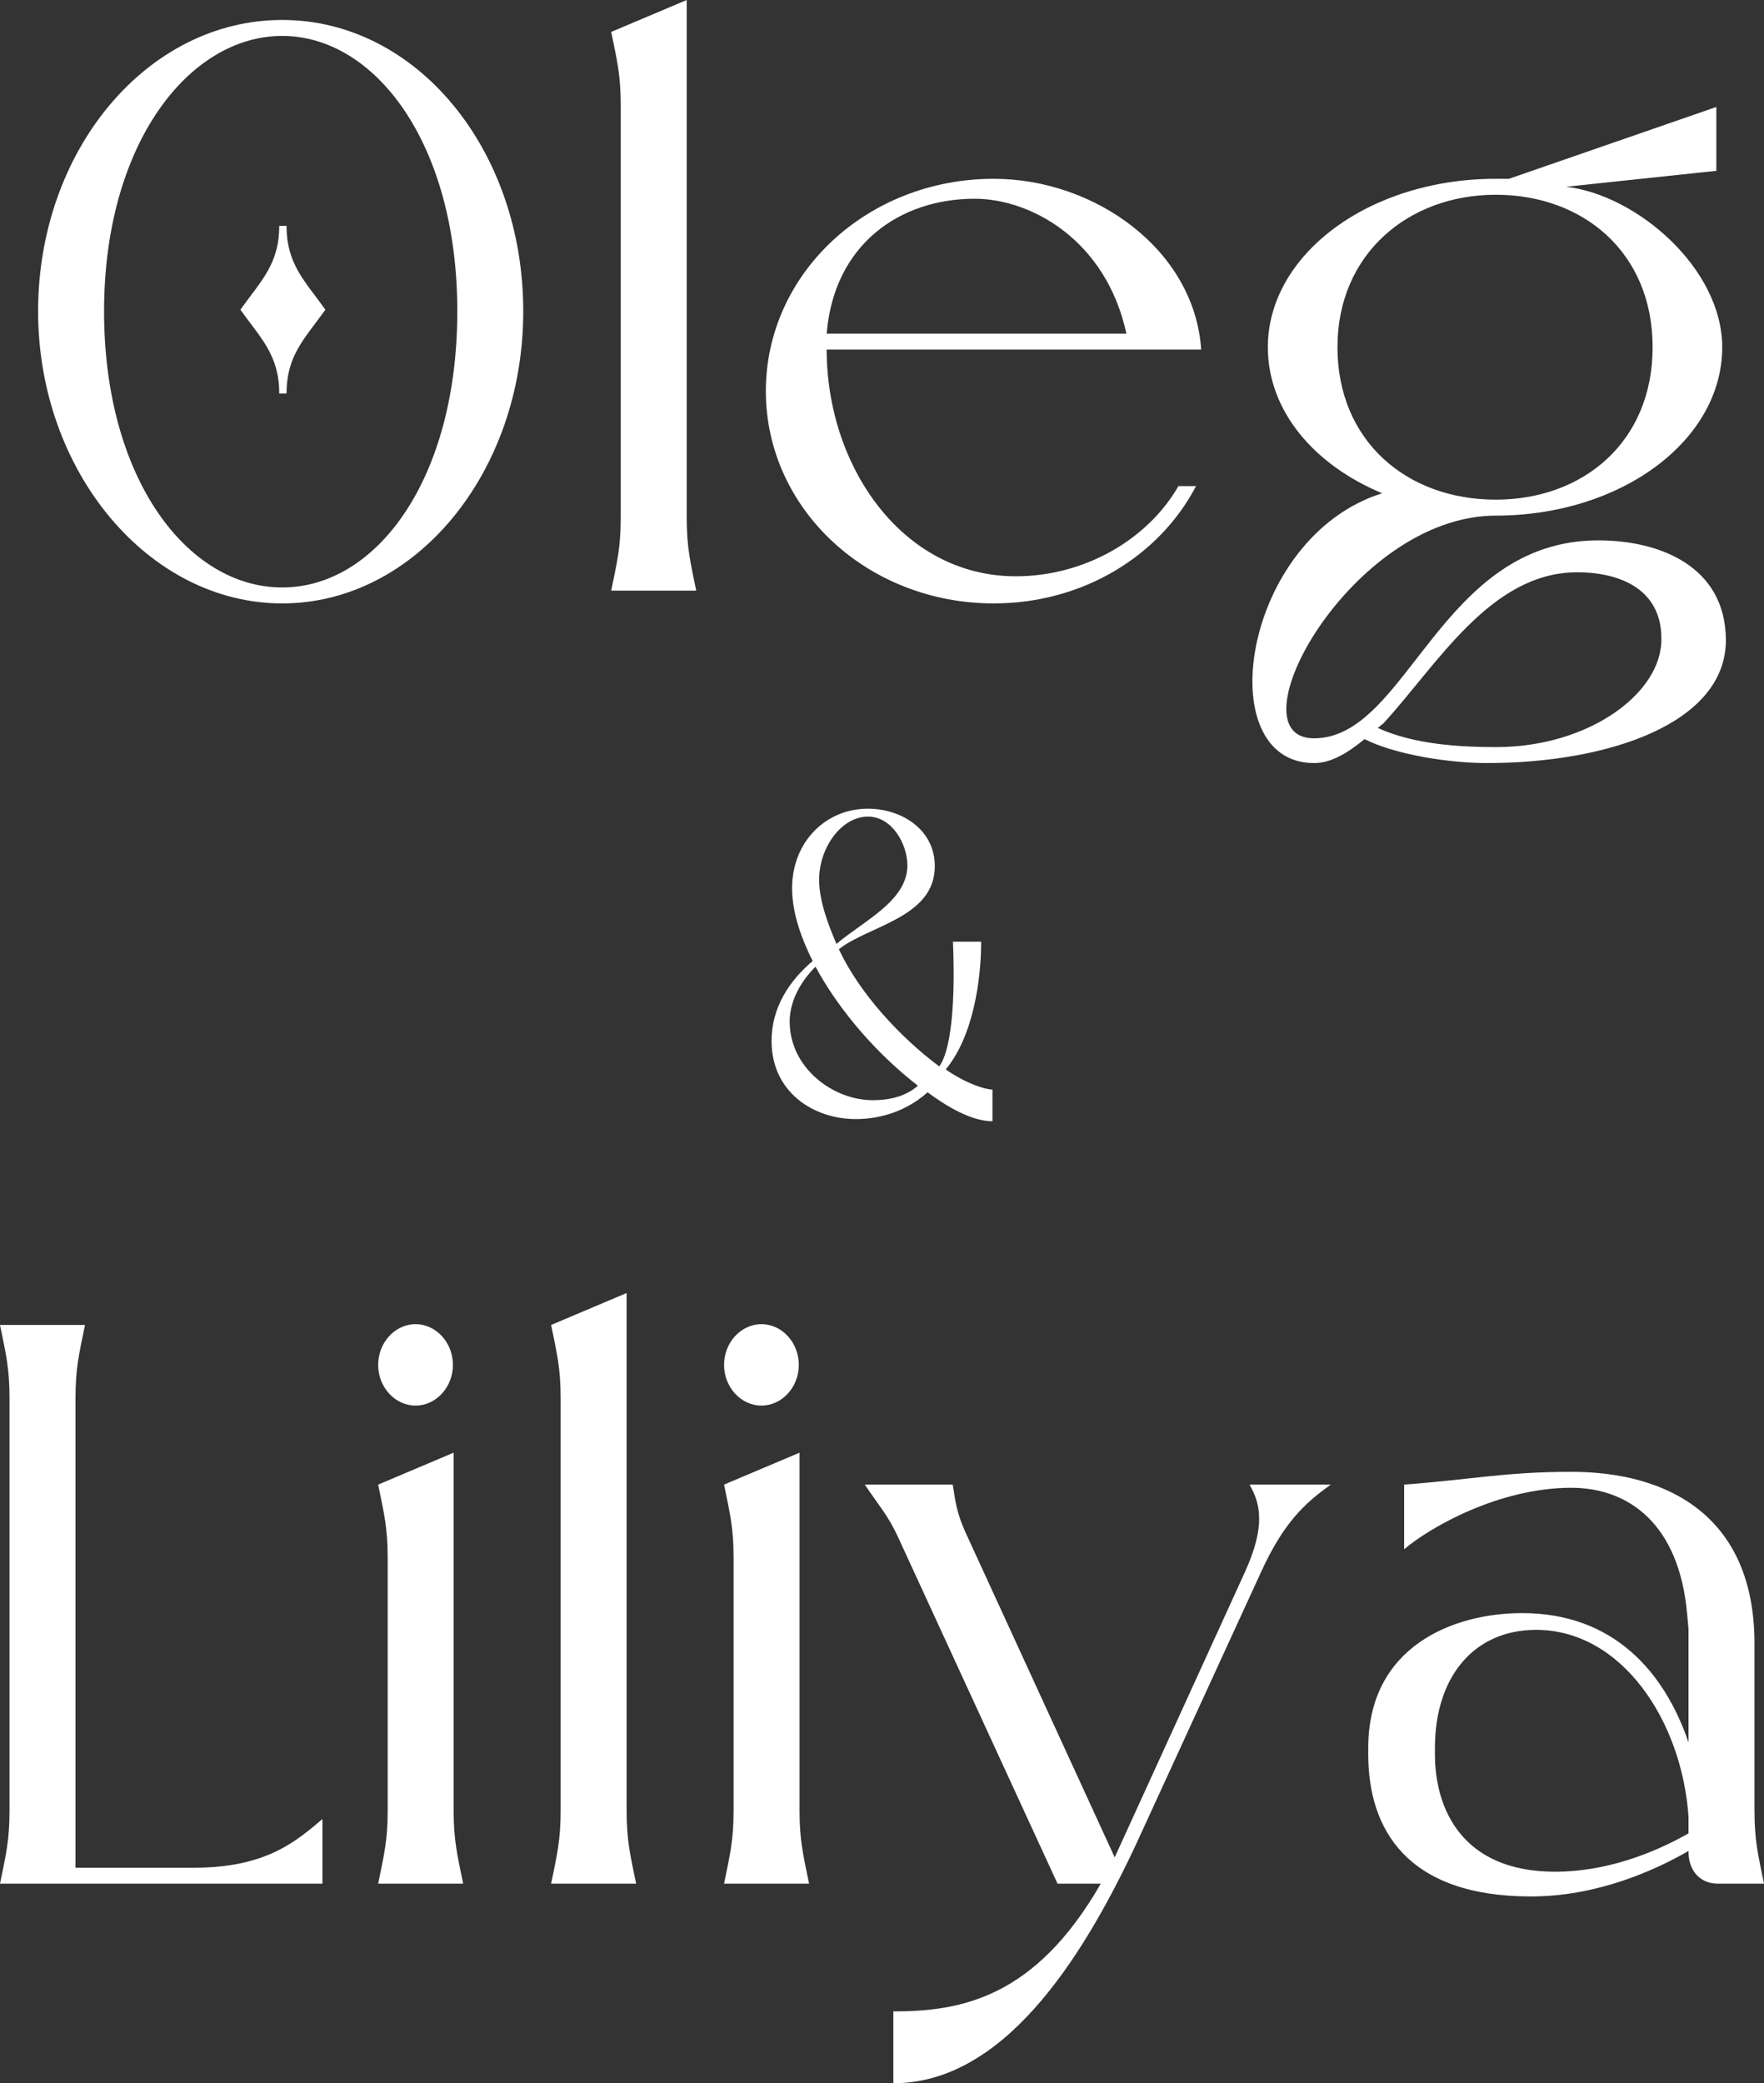
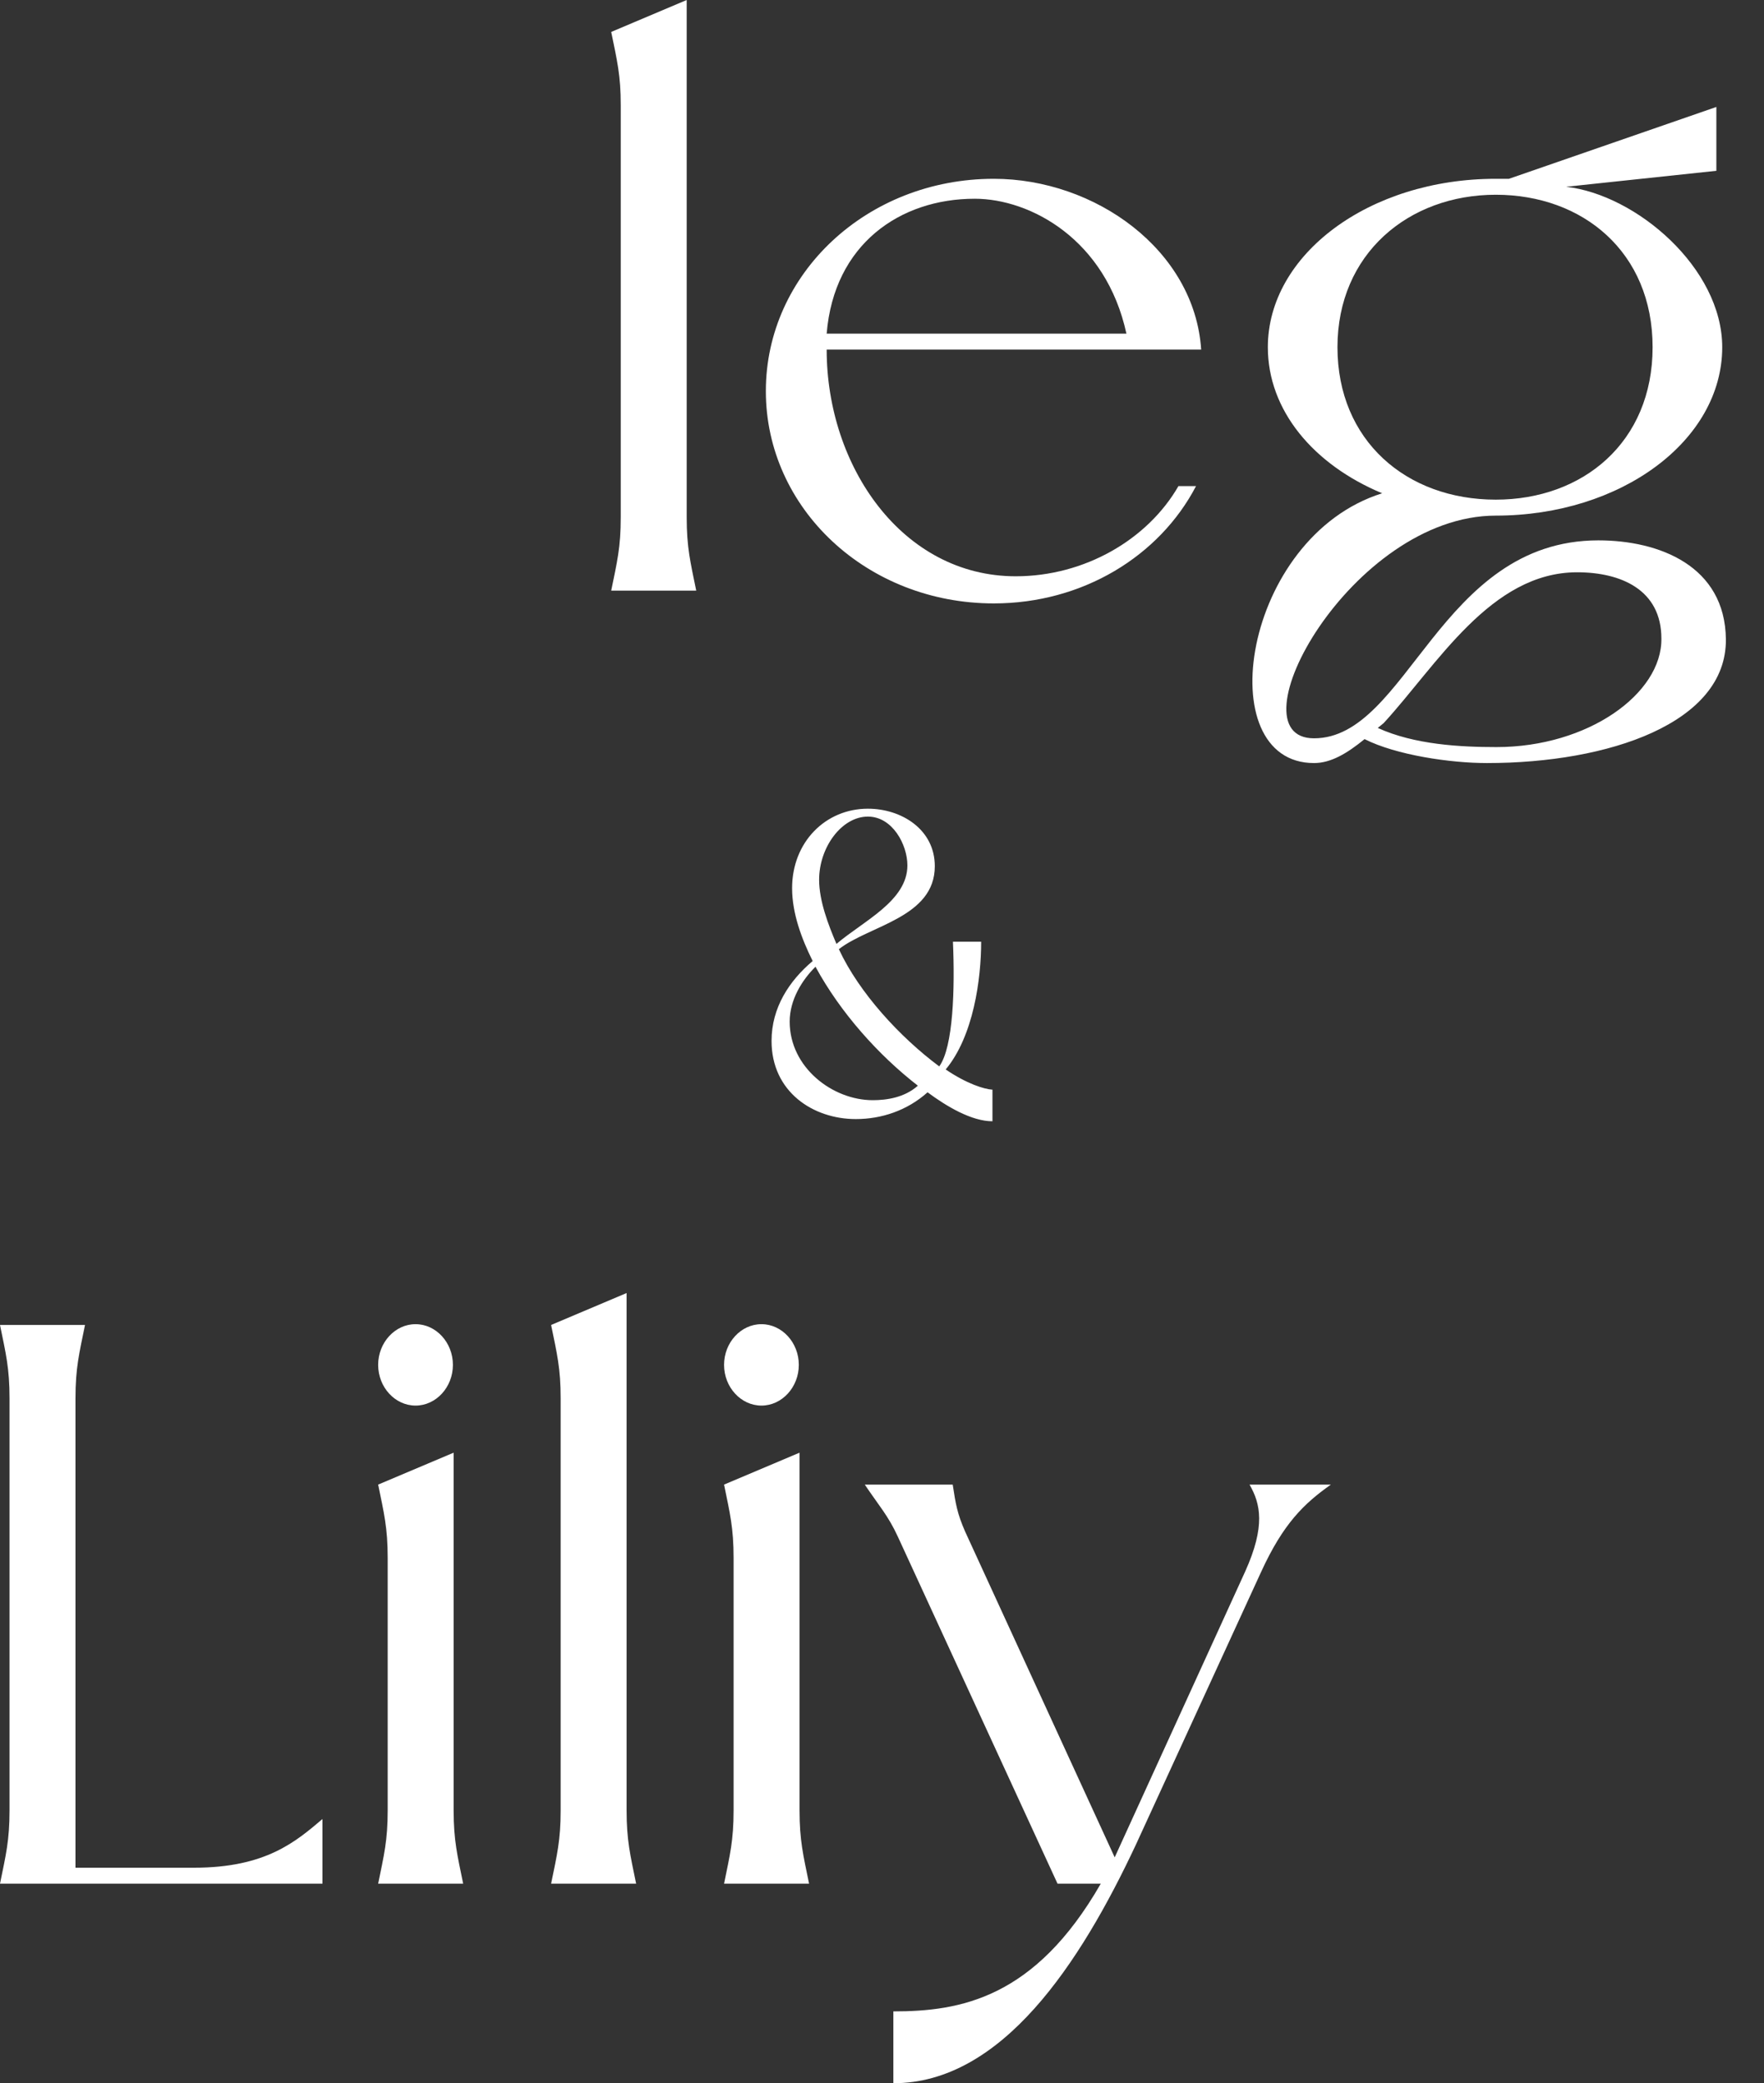
<svg xmlns="http://www.w3.org/2000/svg" id="_Слой_2" data-name="Слой 2" viewBox="0 0 1552.7 1833.01">
  <rect x="0" y="0" width="1552.7" height="1833.01" fill="#333333" stroke="none" />
  <defs>
    <style> .cls-1 { fill: #fff; } </style>
  </defs>
  <g id="_Слой_1-2" data-name="Слой 1">
    <g>
-       <path class="cls-1" d="M33.54,273.9C33.54,132.03,129.66,17.56,248.35,17.56s212.23,114.47,212.23,256.34-94.83,257.04-212.23,257.04S33.54,415.06,33.54,273.9Zm368.99,0c0-147.48-72.25-242.29-154.17-242.29S91.6,126.41,91.6,273.9s73.54,243,156.75,243,154.17-95.51,154.17-243Zm-156.75-75.15h6.45c0,33.71,16.13,48.46,34.19,73.74-18.06,25.28-34.19,40.03-34.19,73.74h-6.45c0-33.71-16.13-48.46-34.19-73.74,18.06-25.28,34.19-40.03,34.19-73.74Z" />
      <path class="cls-1" d="M604.44,0V455.09c0,26.69,3.23,39.33,8.39,64.61h-74.83c5.16-25.28,8.39-37.92,8.39-64.61V92.7c0-26.69-3.23-39.33-8.39-64.61L604.44,0Z" />
      <path class="cls-1" d="M1052.77,427.7c-32.25,61.8-99.99,103.24-178.04,103.24-111.6,0-200.62-83.57-200.62-186.81s89.02-186.81,200.62-186.81c89.02,0,176.75,62.5,182.56,150.29h-329.64c0,102.54,66.44,199.45,166.43,199.45,60.64,0,116.11-32.31,143.21-79.36h15.48Zm-61.28-134.14c-18.06-82.87-84.5-118.69-133.53-118.69-65.8,0-123.86,40.03-130.31,118.69h263.84Z" />
      <path class="cls-1" d="M1316.6,157.32h11.61l182.56-63.21v56.18l-132.24,14.05c61.93,7.02,137.4,71.63,137.4,141.16,0,82.17-89.02,148.19-199.33,148.19-127.08,0-234.16,195.94-159.98,195.94,82.57,0,110.31-174.17,250.29-174.17,53.54,0,111.6,22.47,112.24,87.09,.65,73.74-103.21,108.86-210.3,108.86-32.25,0-79.99-7.02-107.73-21.07-15.48,12.64-29.67,21.07-44.51,21.07-92.25,0-63.22-198.75,59.99-237.38-60.64-25.28-100.63-73.04-100.63-128.52,0-81.47,89.02-148.19,200.62-148.19Zm0,282.32c76.76,0,138.05-50.57,138.05-134.14s-61.28-134.14-138.05-134.14-139.34,51.97-139.34,134.14,60.64,134.14,139.34,134.14Zm-103.86,200.86c32.25,14.75,72.89,16.85,104.5,16.85,80.63,0,145.79-47.05,145.14-95.51,0-42.84-35.48-58.29-74.18-58.29-76.12,0-123.21,81.47-170.3,132.73l-5.16,4.21Z" />
    </g>
    <path class="cls-1" d="M863.63,828.6c0,32.83-6.74,83.05-31.22,112.41,18.8,12.75,34.06,17.38,41.16,17.77v27.81c-18.45,0-40.45-13.13-57.12-25.49-18.1,16.22-40.8,23.56-63.16,23.56-37.61,0-74.16-23.95-74.16-68.76,0-29.36,15.61-52.92,36.19-70.3-9.58-19.31-18.1-41.72-18.1-64.12,0-40.56,29.45-69.92,66.71-69.92,29.45,0,58.9,18.16,58.9,50.6,0,45.19-57.83,52.15-84.45,73.01,17.74,38.24,53.58,77.26,88.35,103.14,12.42-17,13.84-68.76,12.06-109.7h24.84Zm-145.83,22.02c-11.71,11.59-22.71,28.97-22.71,48.28,0,40.56,37.96,69.14,73.09,69.14,12.42,0,28.03-2.32,39.74-12.75-34.42-26.65-68.12-64.12-90.12-104.68Zm80.9-89.23c0-18.16-13.13-42.88-34.77-42.88-23.06,0-42.93,27.04-42.93,55.62,0,18.54,8.16,39.79,15.26,56.4,24.13-20.47,62.45-37.85,62.45-69.14Z" />
    <g>
      <path class="cls-1" d="M8.39,1230.43c0-26.69-3.23-39.33-8.39-64.61H74.83c-5.16,25.28-8.39,37.92-8.39,64.61v412.95h104.5c63.22,0,89.67-23.18,112.89-42.84v56.89H0c5.16-25.28,8.39-37.92,8.39-64.61v-362.39Z" />
      <path class="cls-1" d="M332.86,1200.94c0-19.66,14.84-35.82,32.9-35.82s32.9,16.15,32.9,35.82-14.84,35.82-32.9,35.82-32.9-16.15-32.9-35.82Zm66.44,77.25v314.63c0,26.69,3.23,39.33,8.39,64.61h-74.83c5.16-25.28,8.39-37.92,8.39-64.61v-221.93c0-26.69-3.23-39.33-8.39-64.61l66.44-28.09Z" />
      <path class="cls-1" d="M551.54,1137.73v455.09c0,26.69,3.23,39.33,8.39,64.61h-74.83c5.16-25.28,8.39-37.92,8.39-64.61v-362.39c0-26.69-3.23-39.33-8.39-64.61l66.44-28.09Z" />
      <path class="cls-1" d="M637.33,1200.94c0-19.66,14.84-35.82,32.9-35.82s32.9,16.15,32.9,35.82-14.84,35.82-32.9,35.82-32.9-16.15-32.9-35.82Zm66.44,77.25v314.63c0,26.69,3.22,39.33,8.39,64.61h-74.83c5.16-25.28,8.39-37.92,8.39-64.61v-221.93c0-26.69-3.23-39.33-8.39-64.61l66.44-28.09Z" />
      <path class="cls-1" d="M1171.46,1306.28c-23.87,16.86-41.93,34.41-61.28,76.55l-106.44,231.76-3.87,8.43c-49.03,104.64-118.05,209.99-213.52,209.99v-63.21c58.7,0,124.5-11.24,182.56-112.37h-38.06l-140.63-305.5c-8.39-18.26-16.77-27.39-29.03-45.65h77.41c2.58,16.86,3.87,25.28,10.97,41.44l131.6,286.54,114.82-251.42c18.06-40.03,13.55-59.7,3.87-76.55h71.6Z" />
-       <path class="cls-1" d="M1486.25,1628.64c-31.61,18.26-81.92,40.03-138.69,40.03-109.02,0-143.21-58.99-143.21-125.01v-5.62c0-89.89,75.47-118.69,135.47-118.69,79.99,0,125.15,51.27,146.43,113.77v-99.73l-1.29-14.05c-7.1-77.96-50.96-110.26-101.92-110.26-63.22,0-123.86,34.41-147.08,54.08v-56.89c57.41-4.21,89.02-11.24,147.08-11.24,86.44,0,161.27,40.03,161.27,150.99v146.78c0,26.69,3.22,39.33,8.39,64.61h-40.64c-15.48,0-25.8-11.24-25.8-28.09v-.7Zm0-30.2c-5.81-84.28-58.7-164.34-134.18-164.34-54.19,0-89.02,40.73-89.02,103.94v5.62c0,47.05,23.22,103.24,105.79,103.24,43.87,0,85.15-15.45,117.4-33.71v-14.75Z" />
    </g>
  </g>
</svg>